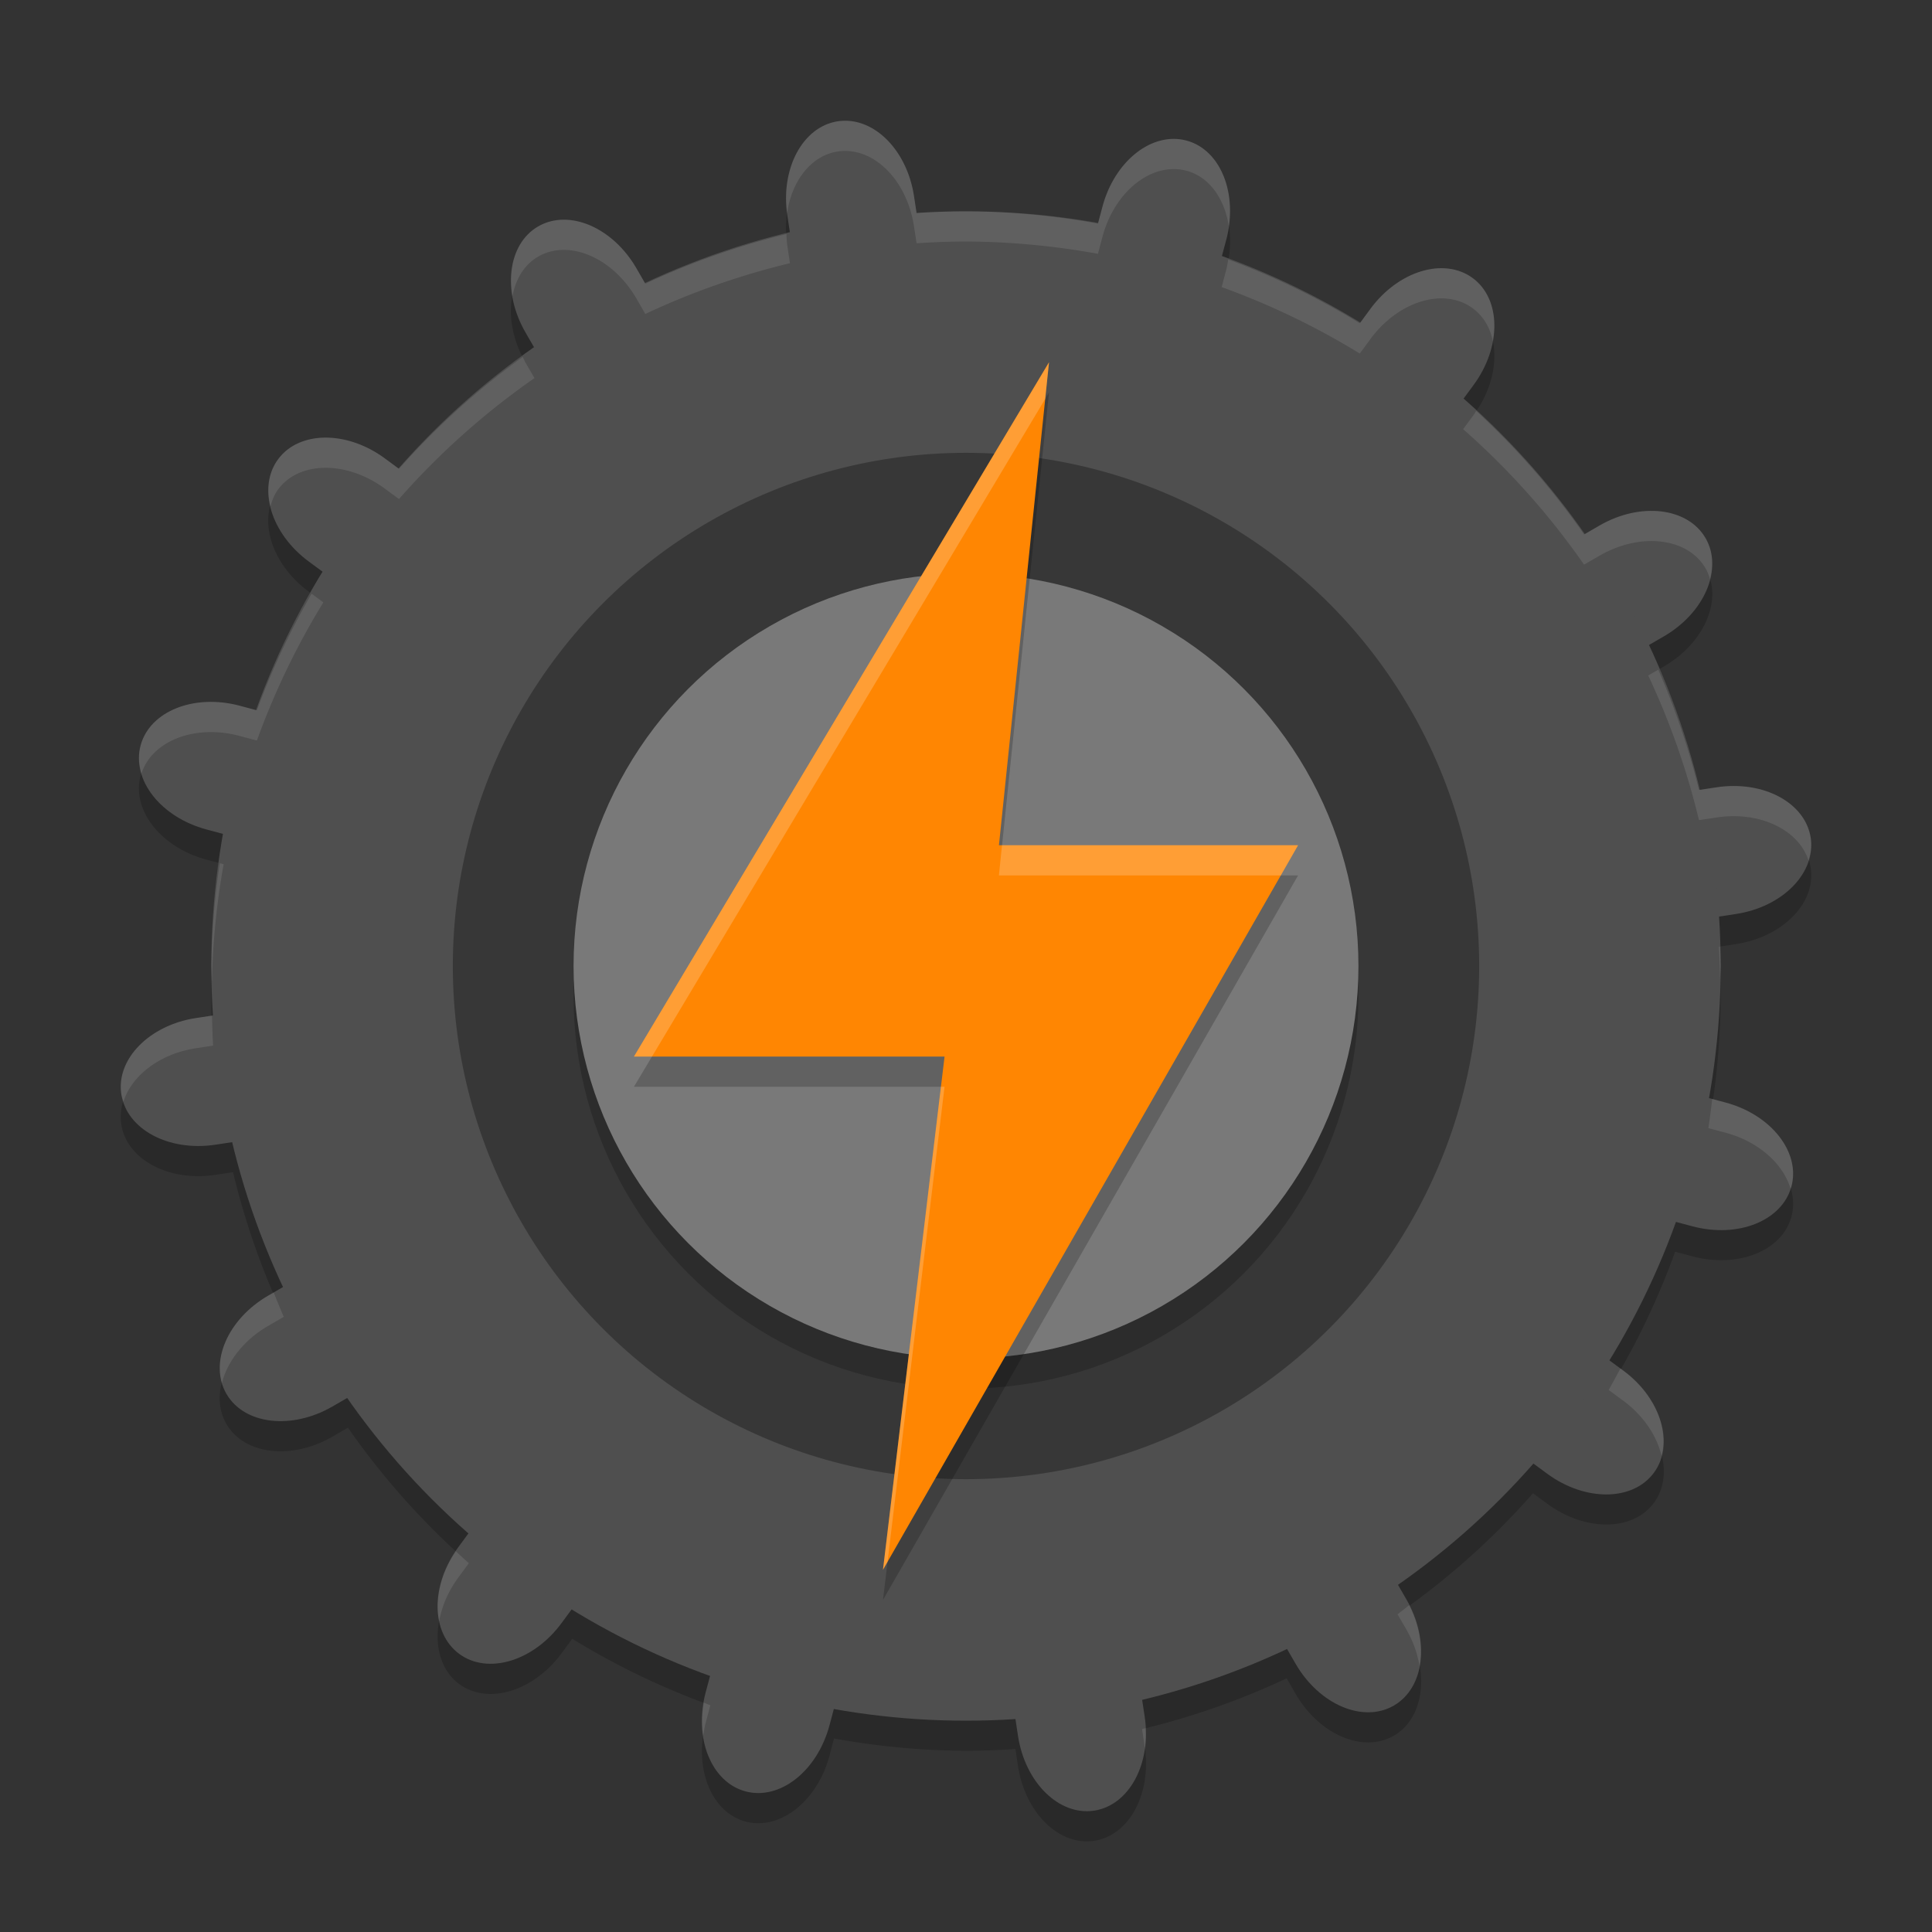
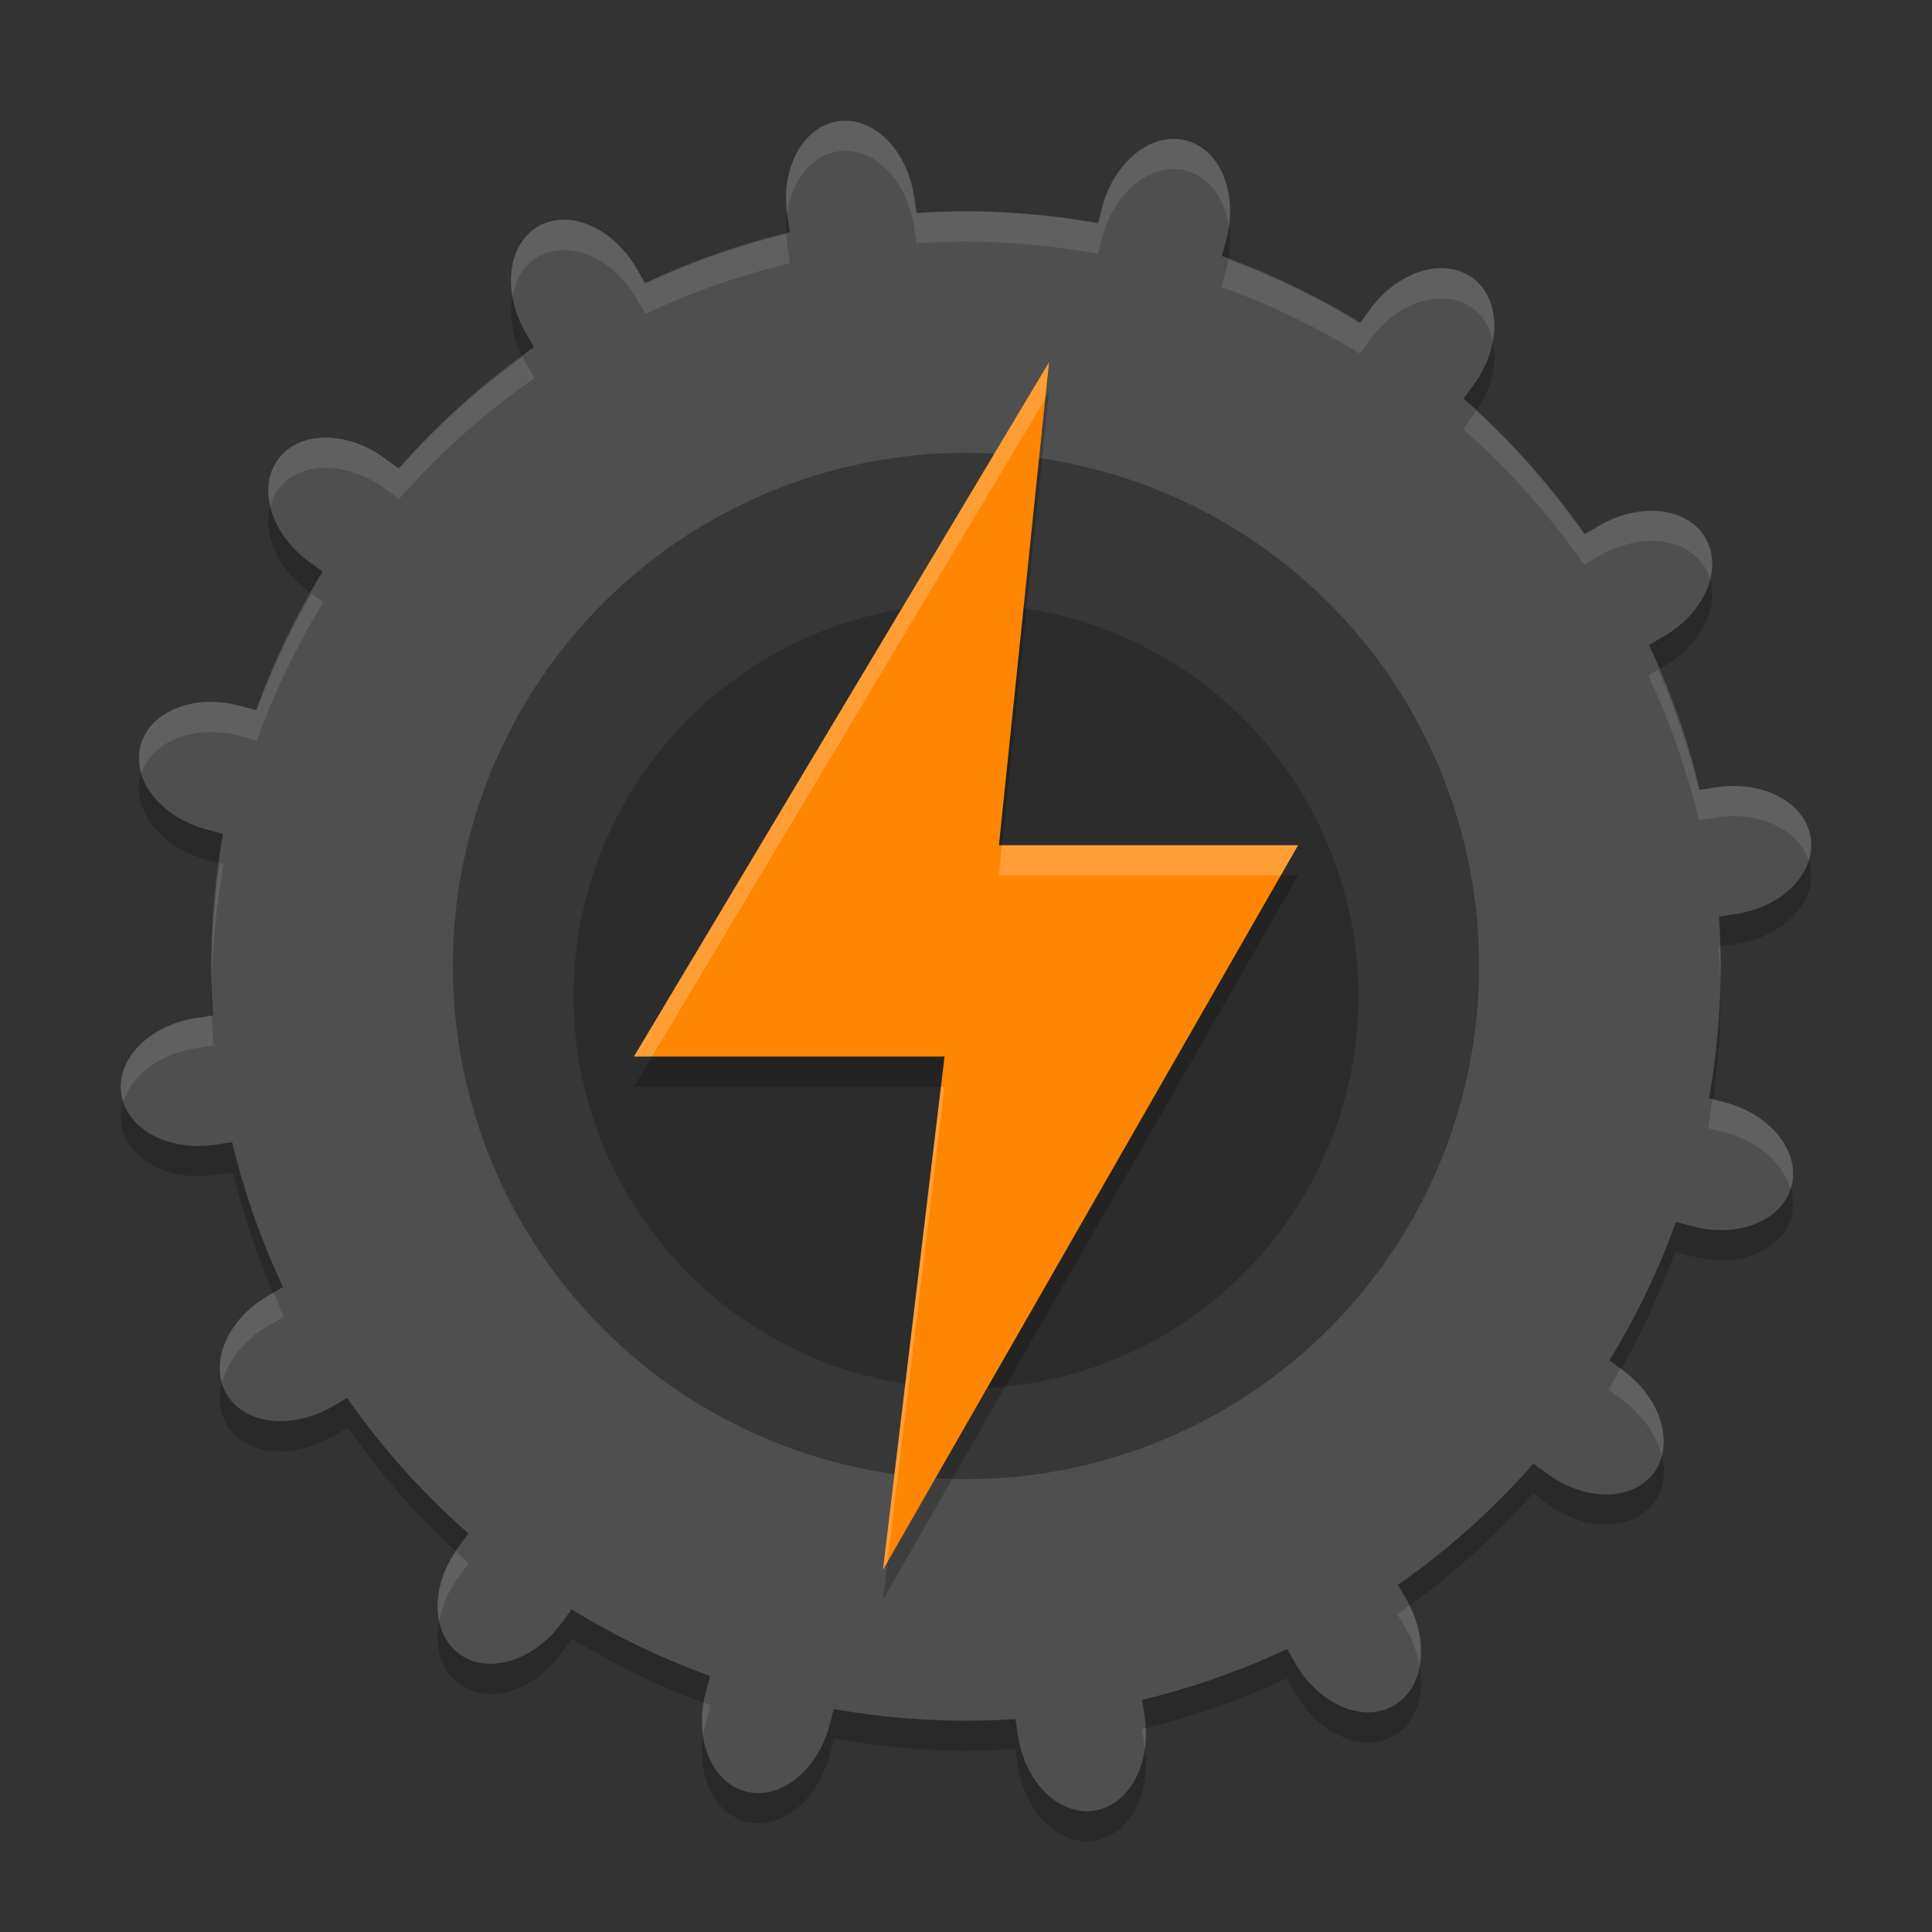
<svg xmlns="http://www.w3.org/2000/svg" width="64" height="64" version="1.1">
  <rect width="100%" height="100%" fill="#333333" stroke="none" />
  <path style="opacity:0.2" d="m 28.188,5.012 c -0.142,-0.016 -0.288,-0.016 -0.434,0.006 -1.163,0.176 -1.909,1.567 -1.674,3.117 l 0.088,0.584 A 24.999,25 0 0 0 21.377,10.4 L 21.082,9.888 C 20.297,8.531 18.846,7.911 17.829,8.5 c -1.018,0.589 -1.205,2.156 -0.42,3.514 l 0.297,0.512 a 24.999,25 0 0 0 -4.488,4.006 L 12.749,16.185 c -1.262,-0.93 -2.84,-0.918 -3.537,0.029 -0.697,0.947 -0.243,2.457 1.019,3.387 l 0.48,0.354 A 24.999,25 0 0 0 8.511,24.531 L 7.94,24.378 c -1.515,-0.405 -2.98,0.182 -3.283,1.318 -0.303,1.136 0.671,2.377 2.185,2.781 l 0.566,0.15 a 24.999,25 0 0 0 -0.408,4.371 24.999,25 0 0 0 0.059,1.637 l -0.561,0.086 c -1.55,0.235 -2.657,1.361 -2.48,2.523 0.176,1.163 1.567,1.909 3.117,1.674 l 0.584,-0.088 a 24.999,25 0 0 0 1.682,4.791 l -0.512,0.295 c -1.357,0.785 -1.977,2.236 -1.389,3.254 0.589,1.018 2.156,1.205 3.514,0.42 l 0.512,-0.297 a 24.999,25 0 0 0 4.006,4.488 l -0.346,0.469 c -0.93,1.262 -0.918,2.84 0.029,3.537 0.947,0.697 2.457,0.243 3.387,-1.02 l 0.354,-0.48 a 24.999,25 0 0 0 4.576,2.201 l -0.152,0.57 c -0.405,1.515 0.182,2.98 1.318,3.283 1.136,0.303 2.377,-0.671 2.781,-2.186 l 0.15,-0.566 a 24.999,25 0 0 0 4.371,0.408 24.999,25 0 0 0 1.637,-0.059 l 0.086,0.561 c 0.235,1.55 1.361,2.657 2.523,2.48 1.163,-0.176 1.909,-1.567 1.674,-3.117 l -0.088,-0.584 a 24.999,25 0 0 0 4.791,-1.682 l 0.295,0.512 c 0.785,1.357 2.236,1.977 3.254,1.389 1.018,-0.589 1.205,-2.156 0.42,-3.514 l -0.297,-0.512 a 24.999,25 0 0 0 4.488,-4.006 l 0.469,0.346 c 1.262,0.93 2.84,0.918 3.537,-0.029 0.697,-0.947 0.243,-2.457 -1.019,-3.387 l -0.48,-0.354 a 24.999,25 0 0 0 2.201,-4.576 l 0.57,0.152 c 1.515,0.405 2.98,-0.182 3.283,-1.318 0.303,-1.136 -0.671,-2.377 -2.185,-2.781 l -0.566,-0.15 a 24.999,25 0 0 0 0.408,-4.371 24.999,25 0 0 0 -0.059,-1.637 l 0.561,-0.086 c 1.55,-0.235 2.657,-1.361 2.48,-2.523 -0.176,-1.163 -1.567,-1.909 -3.117,-1.674 l -0.584,0.088 A 24.999,25 0 0 0 54.599,22.377 l 0.512,-0.295 c 1.357,-0.785 1.977,-2.236 1.389,-3.254 -0.589,-1.018 -2.156,-1.205 -3.514,-0.42 l -0.512,0.297 a 24.999,25 0 0 0 -4.006,-4.488 l 0.346,-0.469 c 0.93,-1.262 0.918,-2.84 -0.029,-3.537 -0.947,-0.697 -2.457,-0.243 -3.387,1.02 l -0.354,0.48 A 24.999,25 0 0 0 40.468,9.51 L 40.621,8.939 C 41.025,7.424 40.439,5.959 39.303,5.656 38.166,5.353 36.926,6.327 36.521,7.842 L 36.371,8.408 A 24.999,25 0 0 0 32,8 24.999,25 0 0 0 30.363,8.058 L 30.277,7.498 C 30.072,6.141 29.185,5.126 28.188,5.012 Z" />
  <path style="fill:#4f4f4f" d="M 27.755,4.018 C 26.592,4.195 25.845,5.585 26.081,7.135 L 28.218,21.224 21.083,8.888 C 20.298,7.531 18.846,6.912 17.828,7.501 16.81,8.09 16.623,9.657 17.408,11.014 L 25.07,24.26 12.749,15.185 C 11.486,14.255 9.909,14.269 9.212,15.215 8.514,16.162 8.969,17.673 10.231,18.603 L 21.709,27.056 7.94,23.378 C 6.425,22.974 4.96,23.562 4.657,24.698 c -0.303,1.136 0.671,2.375 2.186,2.78 l 14.786,3.949 -15.13,2.296 c -1.55,0.235 -2.656,1.361 -2.48,2.523 0.176,1.163 1.566,1.909 3.117,1.674 L 21.224,35.782 8.888,42.917 c -1.357,0.785 -1.976,2.237 -1.388,3.255 0.589,1.018 2.156,1.205 3.513,0.42 l 13.245,-7.662 -9.075,12.321 c -0.93,1.262 -0.916,2.84 0.031,3.537 0.947,0.697 2.457,0.243 3.387,-1.02 l 8.454,-11.478 -3.678,13.769 c -0.405,1.515 0.184,2.98 1.32,3.283 1.136,0.303 2.375,-0.671 2.78,-2.186 l 3.949,-14.786 2.296,15.13 c 0.235,1.55 1.361,2.656 2.523,2.48 1.163,-0.176 1.909,-1.566 1.674,-3.117 L 35.782,42.776 42.917,55.112 c 0.785,1.357 2.237,1.976 3.255,1.388 1.018,-0.589 1.205,-2.156 0.42,-3.513 l -7.662,-13.245 12.321,9.075 c 1.262,0.93 2.84,0.916 3.537,-0.031 0.697,-0.947 0.243,-2.457 -1.02,-3.387 L 42.291,36.944 56.06,40.622 c 1.515,0.405 2.98,-0.184 3.283,-1.32 0.303,-1.136 -0.671,-2.375 -2.186,-2.78 L 42.372,32.573 57.502,30.278 c 1.55,-0.235 2.656,-1.361 2.48,-2.523 -0.176,-1.163 -1.566,-1.909 -3.117,-1.674 l -14.089,2.138 12.336,-7.135 c 1.357,-0.785 1.976,-2.237 1.388,-3.255 -0.589,-1.018 -2.156,-1.205 -3.513,-0.42 l -13.245,7.662 9.075,-12.321 C 49.745,11.486 49.731,9.909 48.785,9.212 47.838,8.514 46.327,8.969 45.397,10.231 L 36.944,21.709 40.622,7.94 C 41.026,6.425 40.438,4.96 39.302,4.657 38.166,4.353 36.927,5.328 36.522,6.842 L 32.573,21.628 30.278,6.498 C 30.043,4.948 28.917,3.842 27.755,4.018 Z" />
  <circle style="fill:#4f4f4f" cx="32" cy="32" r="25" />
  <circle style="opacity:0.3" cx="32" cy="32" r="17" />
  <circle style="opacity:0.2" cx="32" cy="33" r="13" />
-   <circle style="fill:#797979" cx="32" cy="32" r="13" />
  <path style="opacity:0.2" d="M 34.75,13 33.091,29 H 43 L 29.25,53 31.29,36 H 21 Z" />
  <path style="fill:#ff8602" d="M 34.75,12 33.091,28 H 43 L 29.25,52 31.29,35 H 21 Z" />
  <path style="opacity:0.1;fill:#ffffff" d="M 28.188 4.012 C 28.045 3.995 27.899 3.996 27.754 4.018 C 26.61 4.191 25.873 5.542 26.074 7.062 C 26.228 5.988 26.87 5.152 27.754 5.018 C 27.899 4.996 28.045 4.995 28.188 5.012 C 29.185 5.126 30.072 6.142 30.277 7.498 L 30.363 8.059 A 24.999 25 0 0 1 32 8 A 24.999 25 0 0 1 36.371 8.408 L 36.521 7.842 C 36.926 6.327 38.167 5.353 39.303 5.656 C 40.062 5.859 40.569 6.585 40.705 7.494 C 40.897 6.147 40.327 4.93 39.303 4.656 C 38.167 4.353 36.926 5.327 36.521 6.842 L 36.371 7.408 A 24.999 25 0 0 0 32 7 A 24.999 25 0 0 0 30.363 7.059 L 30.277 6.498 C 30.072 5.142 29.185 4.126 28.188 4.012 z M 18.656 7.277 C 18.365 7.281 18.083 7.353 17.828 7.5 C 17.105 7.918 16.811 8.831 16.977 9.811 C 17.081 9.247 17.363 8.769 17.828 8.5 C 18.846 7.911 20.297 8.532 21.082 9.889 L 21.377 10.4 A 24.999 25 0 0 1 26.168 8.719 L 26.08 8.135 C 26.061 8.006 26.057 7.88 26.051 7.754 A 24.999 25 0 0 0 21.377 9.4 L 21.082 8.889 C 20.493 7.871 19.531 7.267 18.656 7.277 z M 40.686 8.596 C 40.666 8.71 40.652 8.824 40.621 8.939 L 40.469 9.51 A 24.999 25 0 0 1 45.045 11.711 L 45.398 11.23 C 46.328 9.968 47.838 9.514 48.785 10.211 C 49.139 10.471 49.361 10.854 49.453 11.297 C 49.607 10.451 49.386 9.654 48.785 9.211 C 47.838 8.514 46.328 8.968 45.398 10.23 L 45.045 10.711 A 24.999 25 0 0 0 40.686 8.596 z M 17.318 11.824 A 24.999 25 0 0 0 13.217 15.531 L 12.748 15.186 C 11.486 14.256 9.908 14.268 9.211 15.215 C 8.889 15.652 8.823 16.21 8.959 16.775 C 9.012 16.576 9.086 16.385 9.211 16.215 C 9.908 15.268 11.486 15.256 12.748 16.186 L 13.217 16.531 A 24.999 25 0 0 1 17.705 12.525 L 17.408 12.014 C 17.372 11.952 17.35 11.887 17.318 11.824 z M 48.9 13.611 C 48.87 13.656 48.847 13.704 48.814 13.748 L 48.469 14.217 A 24.999 25 0 0 1 52.475 18.705 L 52.986 18.408 C 54.343 17.623 55.911 17.81 56.5 18.828 C 56.566 18.942 56.61 19.064 56.646 19.188 C 56.768 18.712 56.736 18.236 56.5 17.828 C 55.911 16.81 54.343 16.623 52.986 17.408 L 52.475 17.705 A 24.999 25 0 0 0 48.9 13.611 z M 10.322 19.668 A 24.999 25 0 0 0 8.51 23.531 L 7.939 23.379 C 6.425 22.974 4.96 23.561 4.656 24.697 C 4.574 25.006 4.594 25.322 4.686 25.627 C 5.032 24.54 6.458 23.983 7.939 24.379 L 8.51 24.531 A 24.999 25 0 0 1 10.711 19.955 L 10.322 19.668 z M 54.932 22.186 L 54.6 22.377 A 24.999 25 0 0 1 56.281 27.168 L 56.865 27.08 C 58.301 26.862 59.586 27.491 59.91 28.508 C 59.987 28.264 60.021 28.011 59.982 27.754 C 59.806 26.591 58.415 25.845 56.865 26.08 L 56.281 26.168 A 24.999 25 0 0 0 54.932 22.186 z M 7.281 28.596 A 24.999 25 0 0 0 7 32 A 24.999 25 0 0 0 7.02 32.547 A 24.999 25 0 0 1 7.408 28.629 L 7.281 28.596 z M 56.977 31.357 L 56.941 31.363 A 24.999 25 0 0 1 56.98 32.453 A 24.999 25 0 0 0 57 32 A 24.999 25 0 0 0 56.977 31.357 z M 7.023 33.643 L 6.498 33.723 C 4.948 33.958 3.841 35.083 4.018 36.246 C 4.031 36.332 4.064 36.411 4.09 36.492 C 4.362 35.631 5.29 34.906 6.498 34.723 L 7.059 34.637 A 24.999 25 0 0 1 7.023 33.643 z M 56.719 36.404 A 24.999 25 0 0 1 56.592 37.371 L 57.158 37.521 C 58.261 37.816 59.069 38.555 59.314 39.373 C 59.322 39.349 59.337 39.328 59.344 39.303 C 59.647 38.167 58.673 36.926 57.158 36.521 L 56.719 36.404 z M 9.068 42.814 L 8.889 42.918 C 7.684 43.615 7.065 44.835 7.352 45.812 C 7.533 45.099 8.074 44.389 8.889 43.918 L 9.4 43.623 A 24.999 25 0 0 1 9.068 42.814 z M 53.678 45.332 A 24.999 25 0 0 1 53.289 46.045 L 53.77 46.398 C 54.449 46.899 54.883 47.565 55.041 48.223 C 55.284 47.31 54.806 46.162 53.77 45.398 L 53.678 45.332 z M 15.1 51.387 C 14.588 52.147 14.399 53 14.547 53.703 C 14.635 53.216 14.846 52.713 15.186 52.252 L 15.531 51.783 A 24.999 25 0 0 1 15.1 51.387 z M 46.682 53.174 A 24.999 25 0 0 1 46.295 53.475 L 46.592 53.986 C 46.819 54.38 46.956 54.788 47.023 55.188 C 47.137 54.573 47.028 53.857 46.682 53.174 z M 23.314 56.402 C 23.249 56.785 23.243 57.157 23.295 57.504 C 23.316 57.357 23.339 57.21 23.379 57.061 L 23.531 56.49 A 24.999 25 0 0 1 23.314 56.402 z M 37.949 57.246 A 24.999 25 0 0 1 37.832 57.281 L 37.92 57.865 C 37.924 57.889 37.923 57.912 37.926 57.936 C 37.957 57.715 37.961 57.483 37.949 57.246 z" />
  <path style="opacity:0.2;fill:#ffffff" d="M 34.75 12 L 21 35 L 21.598 35 L 34.625 13.211 L 34.75 12 z M 33.193 28 L 33.09 29 L 42.428 29 L 43 28 L 33.193 28 z M 31.17 36 L 29.25 52 L 29.402 51.734 L 31.289 36 L 31.17 36 z" />
</svg>